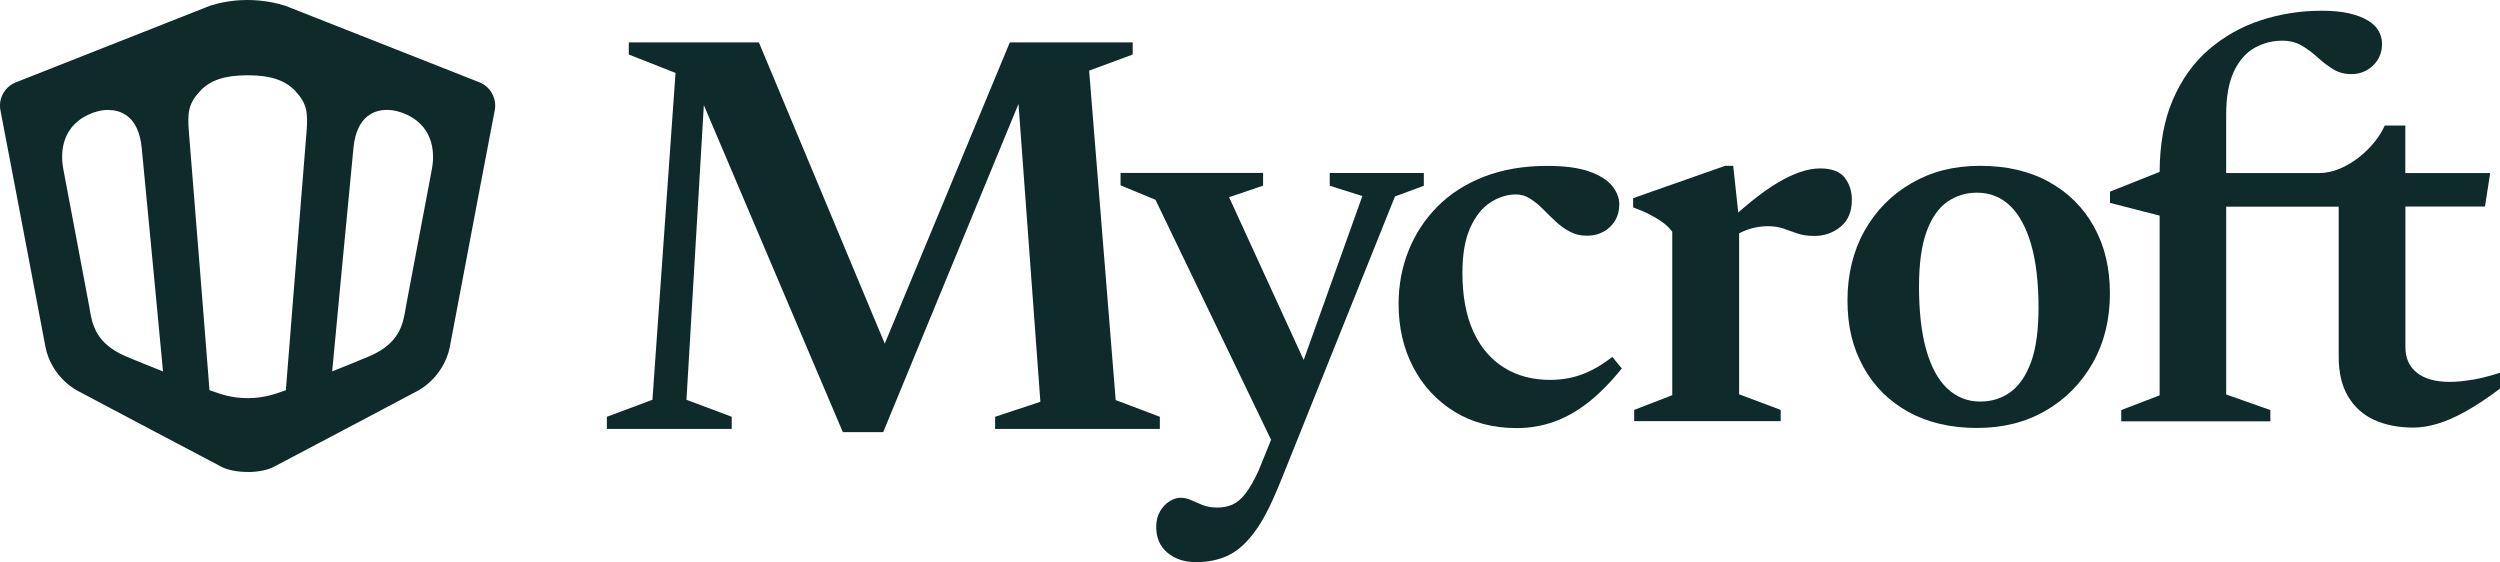
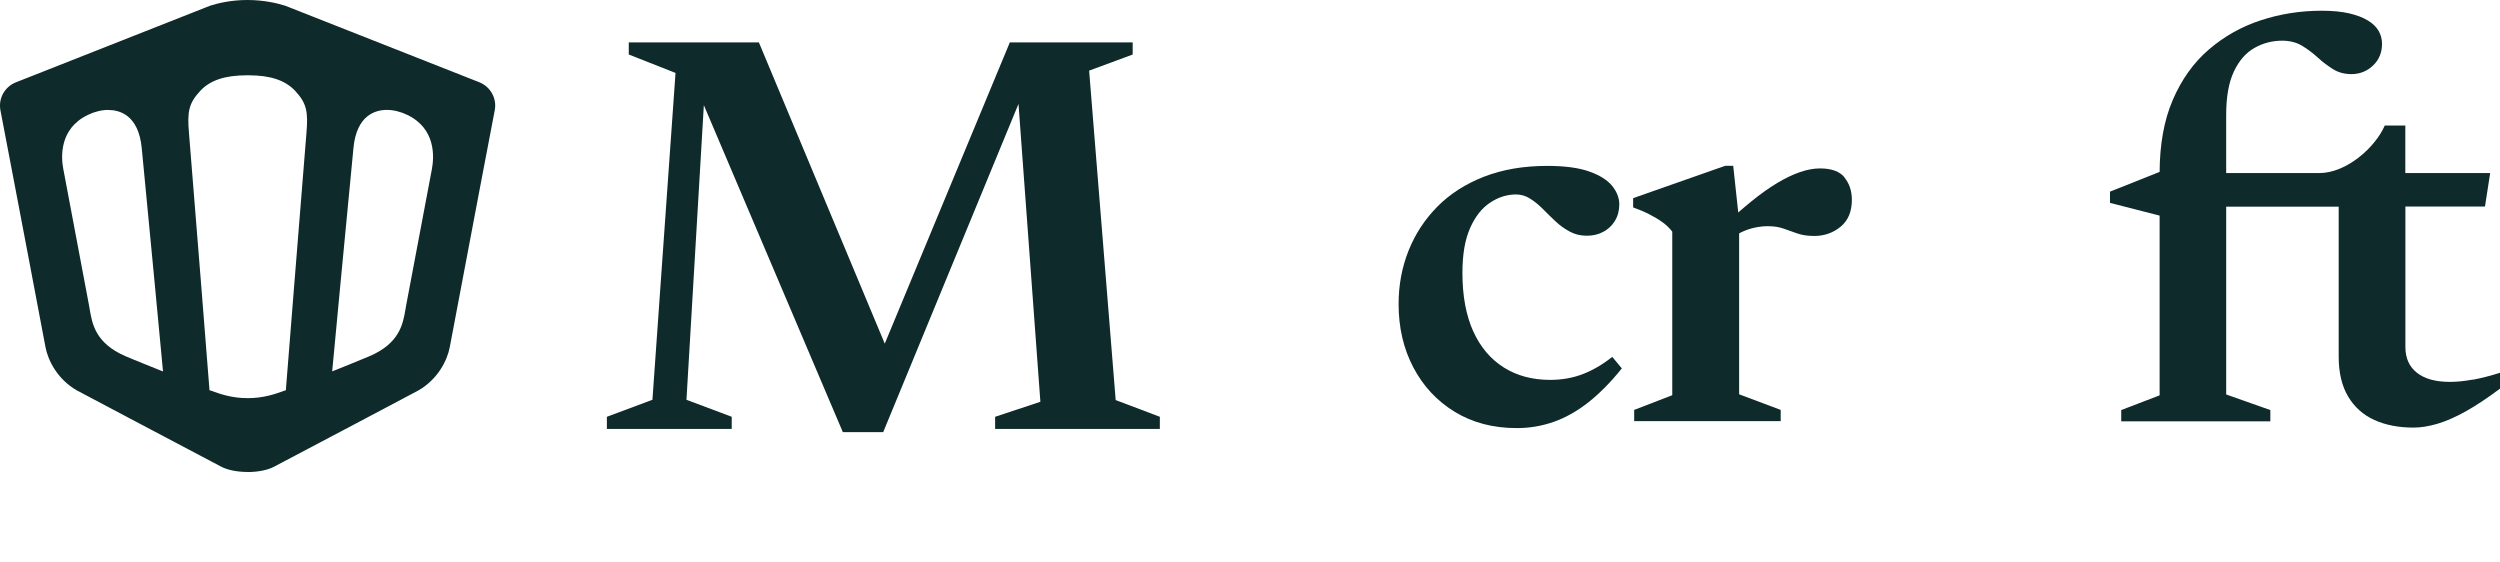
<svg xmlns="http://www.w3.org/2000/svg" id="a" data-name="Layer 1" viewBox="0 0 338 76">
  <path d="M33.48,63.81c-1.4,0-2.7-.26-3.56-.71-5.04-2.64-19.55-10.33-19.55-10.33-2.57-1.48-3.87-3.99-4.22-5.84-.61-3.18-1.33-7-2.1-11.09C2.75,29.04,1.33,21.5.06,14.92c-.31-1.6.57-3.19,2.09-3.79C11.67,7.36,27.91.96,28.41.77c1.09-.35,2.87-.77,5.04-.77s3.99.42,5.1.77c.5.19,17.39,6.85,26.25,10.35,1.52.6,2.4,2.2,2.09,3.79-1.26,6.55-2.68,14.06-3.96,20.83-.78,4.12-1.51,7.98-2.12,11.19-.35,1.85-1.65,4.36-4.23,5.85,0,0-14.51,7.69-19.55,10.33-.86.45-2.16.71-3.56.71ZM33.38,10.18c-2.97,0-4.98.67-6.32,2.12-1.57,1.69-1.75,2.85-1.51,5.7.73,8.8,2.74,34.33,2.76,34.59v.16s.27.09.27.09c1.16.42,2.75.99,4.91.99s3.75-.57,4.91-.99l.26-.09v-.16c.03-.26,2.04-25.79,2.77-34.59.24-2.85.06-4.01-1.51-5.7-1.34-1.44-3.35-2.12-6.32-2.12h-.2ZM52.29,14.86c-1.49,0-4.07.67-4.5,5.12-.83,8.44-2.84,29.82-2.84,29.82l-.04.41.38-.15s3.54-1.41,4.73-1.93c4.01-1.74,4.46-4.34,4.79-6.25l.09-.53c.85-4.47,2.46-13.02,3.38-17.89l.12-.64c.29-1.57.56-5.42-3.34-7.29-.91-.44-1.87-.67-2.77-.67ZM14.66,14.86c-.9,0-1.86.23-2.77.67-3.9,1.87-3.63,5.72-3.34,7.29l.04.2c.9,4.78,2.58,13.73,3.46,18.34l.09.53c.33,1.9.78,4.51,4.79,6.25,1.19.52,4.69,1.91,4.73,1.93l.38.15-.04-.41s-2.01-21.38-2.84-29.82c-.44-4.46-3.01-5.12-4.5-5.12Z" style="fill: #0e2a2a;" />
  <g>
    <polygon points="134.54 57.99 156.81 57.99 156.81 56.35 150.84 54.09 147.25 9.55 153.14 7.37 153.14 5.73 136.53 5.73 119.62 46.46 102.6 5.73 85.01 5.73 85.01 7.37 91.33 9.86 88.21 54.05 82.05 56.35 82.05 57.99 98.93 57.99 98.93 56.35 92.81 54.05 95.16 14.22 113.95 58.42 119.41 58.42 137.7 14.05 140.66 54.32 134.54 56.35 134.54 57.99" style="fill: #0e2a2a;" />
-     <path d="M192.49,23.39h-12.71v1.72l4.41,1.4-7.93,22.16-10.09-22.01,4.6-1.56v-1.72h-19.27v1.68l4.72,1.95,15.63,32.45-1.69,4.17c-.62,1.35-1.22,2.39-1.79,3.12-.57.73-1.16,1.22-1.77,1.48-.61.26-1.28.39-2.01.39-.78,0-1.46-.12-2.03-.35-.57-.23-1.09-.46-1.54-.66-.46-.21-.93-.31-1.42-.31s-.99.16-1.5.49c-.51.32-.93.78-1.27,1.36-.34.58-.51,1.28-.51,2.09,0,1.48.51,2.65,1.52,3.49,1.01.84,2.3,1.27,3.86,1.27,1.74,0,3.28-.34,4.6-1.03,1.33-.69,2.6-1.94,3.82-3.76,1.22-1.82,2.36-4.43,3.71-7.84l14.77-36.81,3.9-1.44v-1.72Z" style="fill: #0e2a2a;" />
    <path d="M213.94,50.6c-1.35.51-2.81.76-4.37.76-2.39,0-4.48-.56-6.26-1.68-1.78-1.12-3.16-2.75-4.13-4.89-.97-2.15-1.46-4.78-1.46-7.9,0-2.47.34-4.48,1.03-6.04.69-1.56,1.59-2.71,2.71-3.45,1.12-.74,2.29-1.11,3.51-1.11.68,0,1.31.19,1.91.57.6.38,1.17.84,1.72,1.4.55.56,1.11,1.11,1.7,1.66.58.55,1.22,1.01,1.91,1.38.69.38,1.46.57,2.32.57s1.58-.17,2.24-.53c.66-.35,1.19-.85,1.58-1.5.39-.65.58-1.39.58-2.22s-.32-1.68-.96-2.48c-.64-.79-1.67-1.44-3.1-1.95-1.43-.51-3.33-.76-5.69-.76-3.2,0-6.04.49-8.54,1.46-2.5.98-4.6,2.32-6.3,4.04s-3,3.7-3.9,5.95c-.9,2.25-1.35,4.66-1.35,7.23,0,3.17.66,6.03,1.99,8.56s3.19,4.54,5.6,6.01c2.4,1.47,5.21,2.2,8.4,2.2,1.72,0,3.37-.28,4.97-.84,1.6-.56,3.16-1.44,4.68-2.63,1.52-1.2,3.04-2.73,4.54-4.6l-1.29-1.56c-1.35,1.07-2.71,1.85-4.06,2.36Z" style="fill: #0e2a2a;" />
    <path d="M249.4,24c-.66-.82-1.77-1.23-3.33-1.23-.83,0-1.73.16-2.69.49s-2,.82-3.1,1.48-2.28,1.5-3.51,2.5c-.57.46-1.15.96-1.76,1.49l-.68-6.31h-1.09l-12.44,4.37v1.25c.81.29,1.54.6,2.2.94.66.34,1.25.69,1.75,1.05.51.37.96.79,1.34,1.29v22.11l-5.15,1.99v1.52h19.81v-1.52l-5.62-2.11v-21.75c.07-.04.13-.08.19-.11.6-.3,1.22-.52,1.85-.66.64-.14,1.25-.21,1.85-.21.81,0,1.51.11,2.13.33.61.22,1.23.44,1.87.66.64.22,1.4.33,2.28.33,1.35,0,2.54-.42,3.55-1.25,1.01-.83,1.52-2.04,1.52-3.63,0-1.2-.33-2.2-1-3.02Z" style="fill: #0e2a2a;" />
-     <path d="M277.04,24.6c-2.63-1.46-5.73-2.18-9.32-2.18s-6.58.78-9.28,2.34c-2.71,1.56-4.82,3.71-6.36,6.45-1.53,2.74-2.3,5.88-2.3,9.42s.71,6.37,2.14,8.97c1.43,2.6,3.46,4.63,6.08,6.08s5.72,2.18,9.28,2.18,6.61-.78,9.3-2.34c2.69-1.56,4.81-3.71,6.36-6.45s2.32-5.87,2.32-9.38-.72-6.44-2.15-9.03c-1.43-2.59-3.46-4.61-6.08-6.06ZM274.59,48.96c-.68,1.86-1.61,3.21-2.79,4.06-1.18.85-2.54,1.27-4.08,1.27-1.72,0-3.2-.59-4.45-1.77-1.25-1.18-2.2-2.93-2.85-5.25-.65-2.31-.97-5.16-.97-8.54,0-3.07.34-5.53,1.01-7.39.68-1.86,1.61-3.2,2.79-4.04,1.18-.83,2.53-1.25,4.04-1.25,1.74,0,3.23.59,4.47,1.77,1.23,1.18,2.18,2.92,2.85,5.23.66,2.3,1,5.16,1,8.56,0,3.04-.34,5.49-1.01,7.35Z" style="fill: #0e2a2a;" />
    <path d="M334.32,51.32c-1.13.21-2.17.31-3.1.31-1.92,0-3.41-.41-4.45-1.23-1.04-.82-1.56-1.98-1.56-3.49v-18.99h10.76l.7-4.52h-11.47v-6.43h-2.78c-1.29,2.97-5.17,6.43-8.86,6.43h-12.58v-7.88c0-2.44.35-4.4,1.05-5.87s1.63-2.53,2.79-3.18c1.16-.65,2.4-.97,3.72-.97,1.04,0,1.94.23,2.69.68.75.46,1.46.98,2.11,1.58.65.6,1.34,1.12,2.07,1.58.73.46,1.56.68,2.5.68,1.12,0,2.09-.38,2.91-1.15.82-.77,1.23-1.75,1.23-2.94,0-.65-.16-1.24-.47-1.77-.31-.53-.8-1-1.46-1.4-.66-.4-1.51-.72-2.53-.96-1.03-.23-2.26-.35-3.69-.35-2.86,0-5.6.43-8.23,1.29-2.63.86-4.97,2.18-7.04,3.96-2.07,1.78-3.69,4.06-4.88,6.83-1.17,2.73-1.75,5.97-1.77,9.71l-6.71,2.67v1.52l6.71,1.72v24.3l-5.19,1.99v1.52h20.16v-1.52l-5.97-2.11v-25.39h15.21v20.28c0,2.16.42,3.95,1.27,5.38s2.03,2.49,3.55,3.18c1.52.69,3.28,1.03,5.29,1.03.99,0,2.06-.17,3.22-.51s2.44-.9,3.84-1.68,2.95-1.81,4.64-3.08v-2.14c-1.33.42-2.55.73-3.68.94Z" style="fill: #0e2a2a;" />
  </g>
</svg>